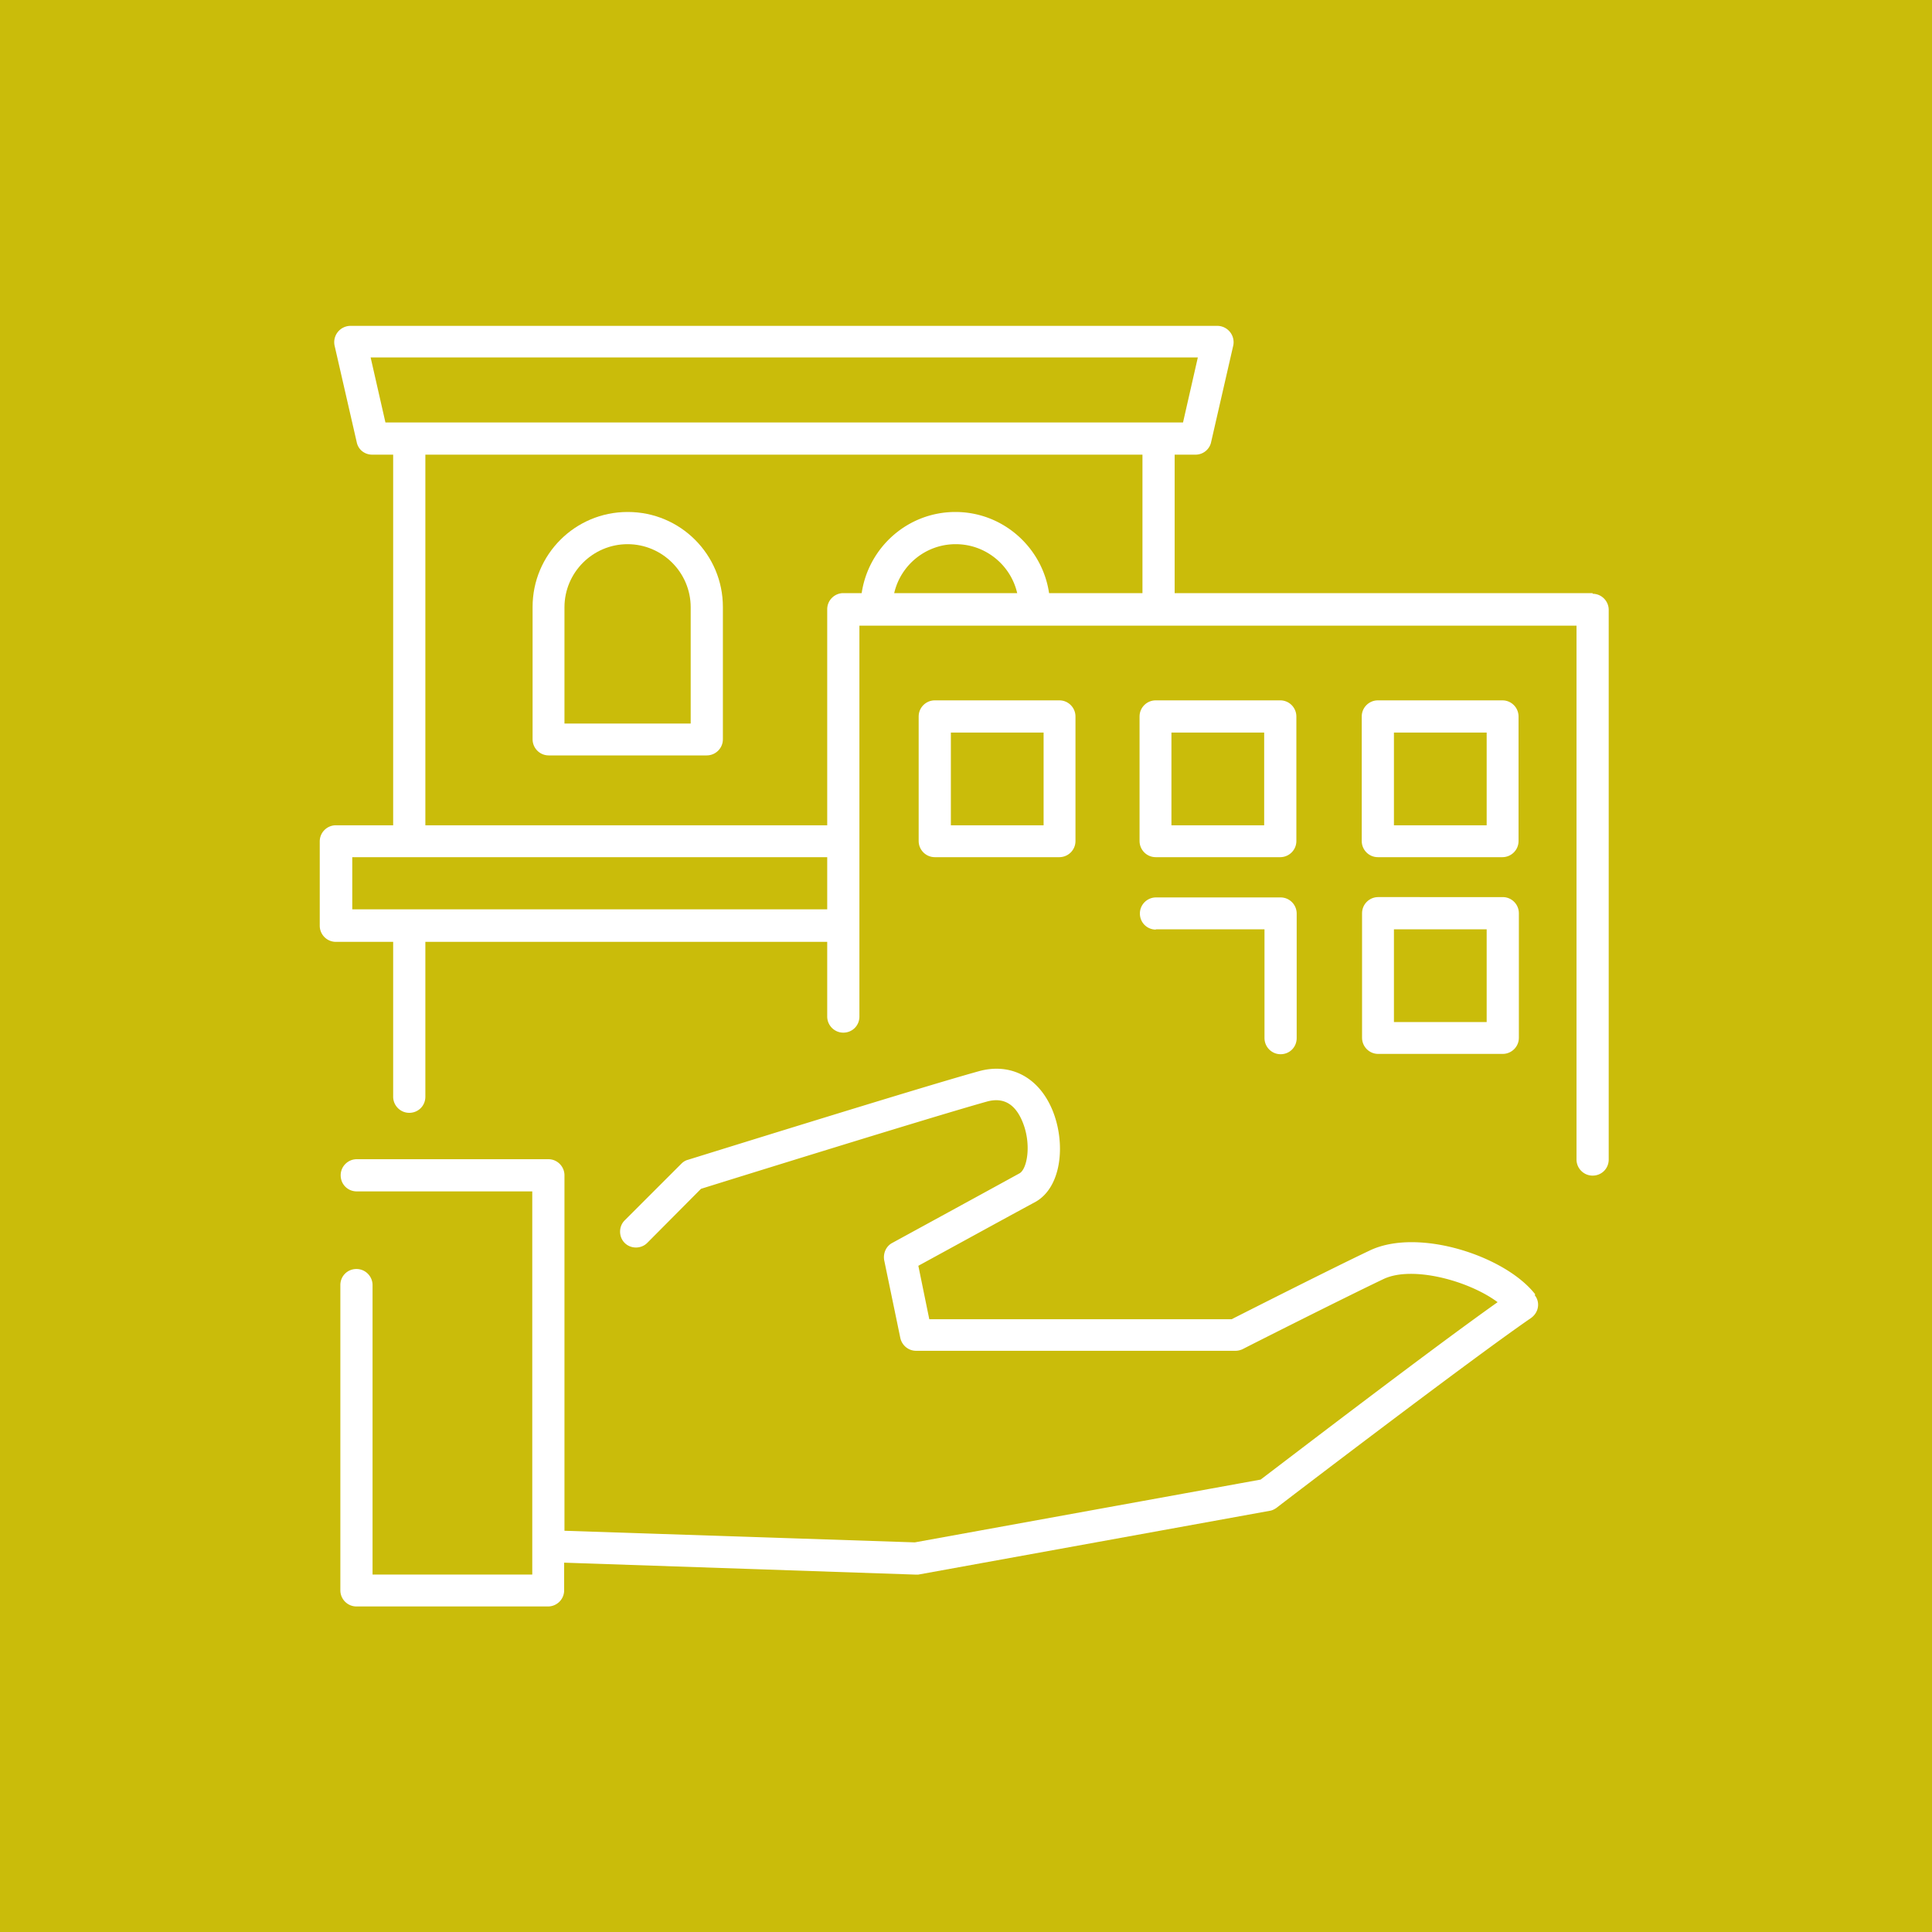
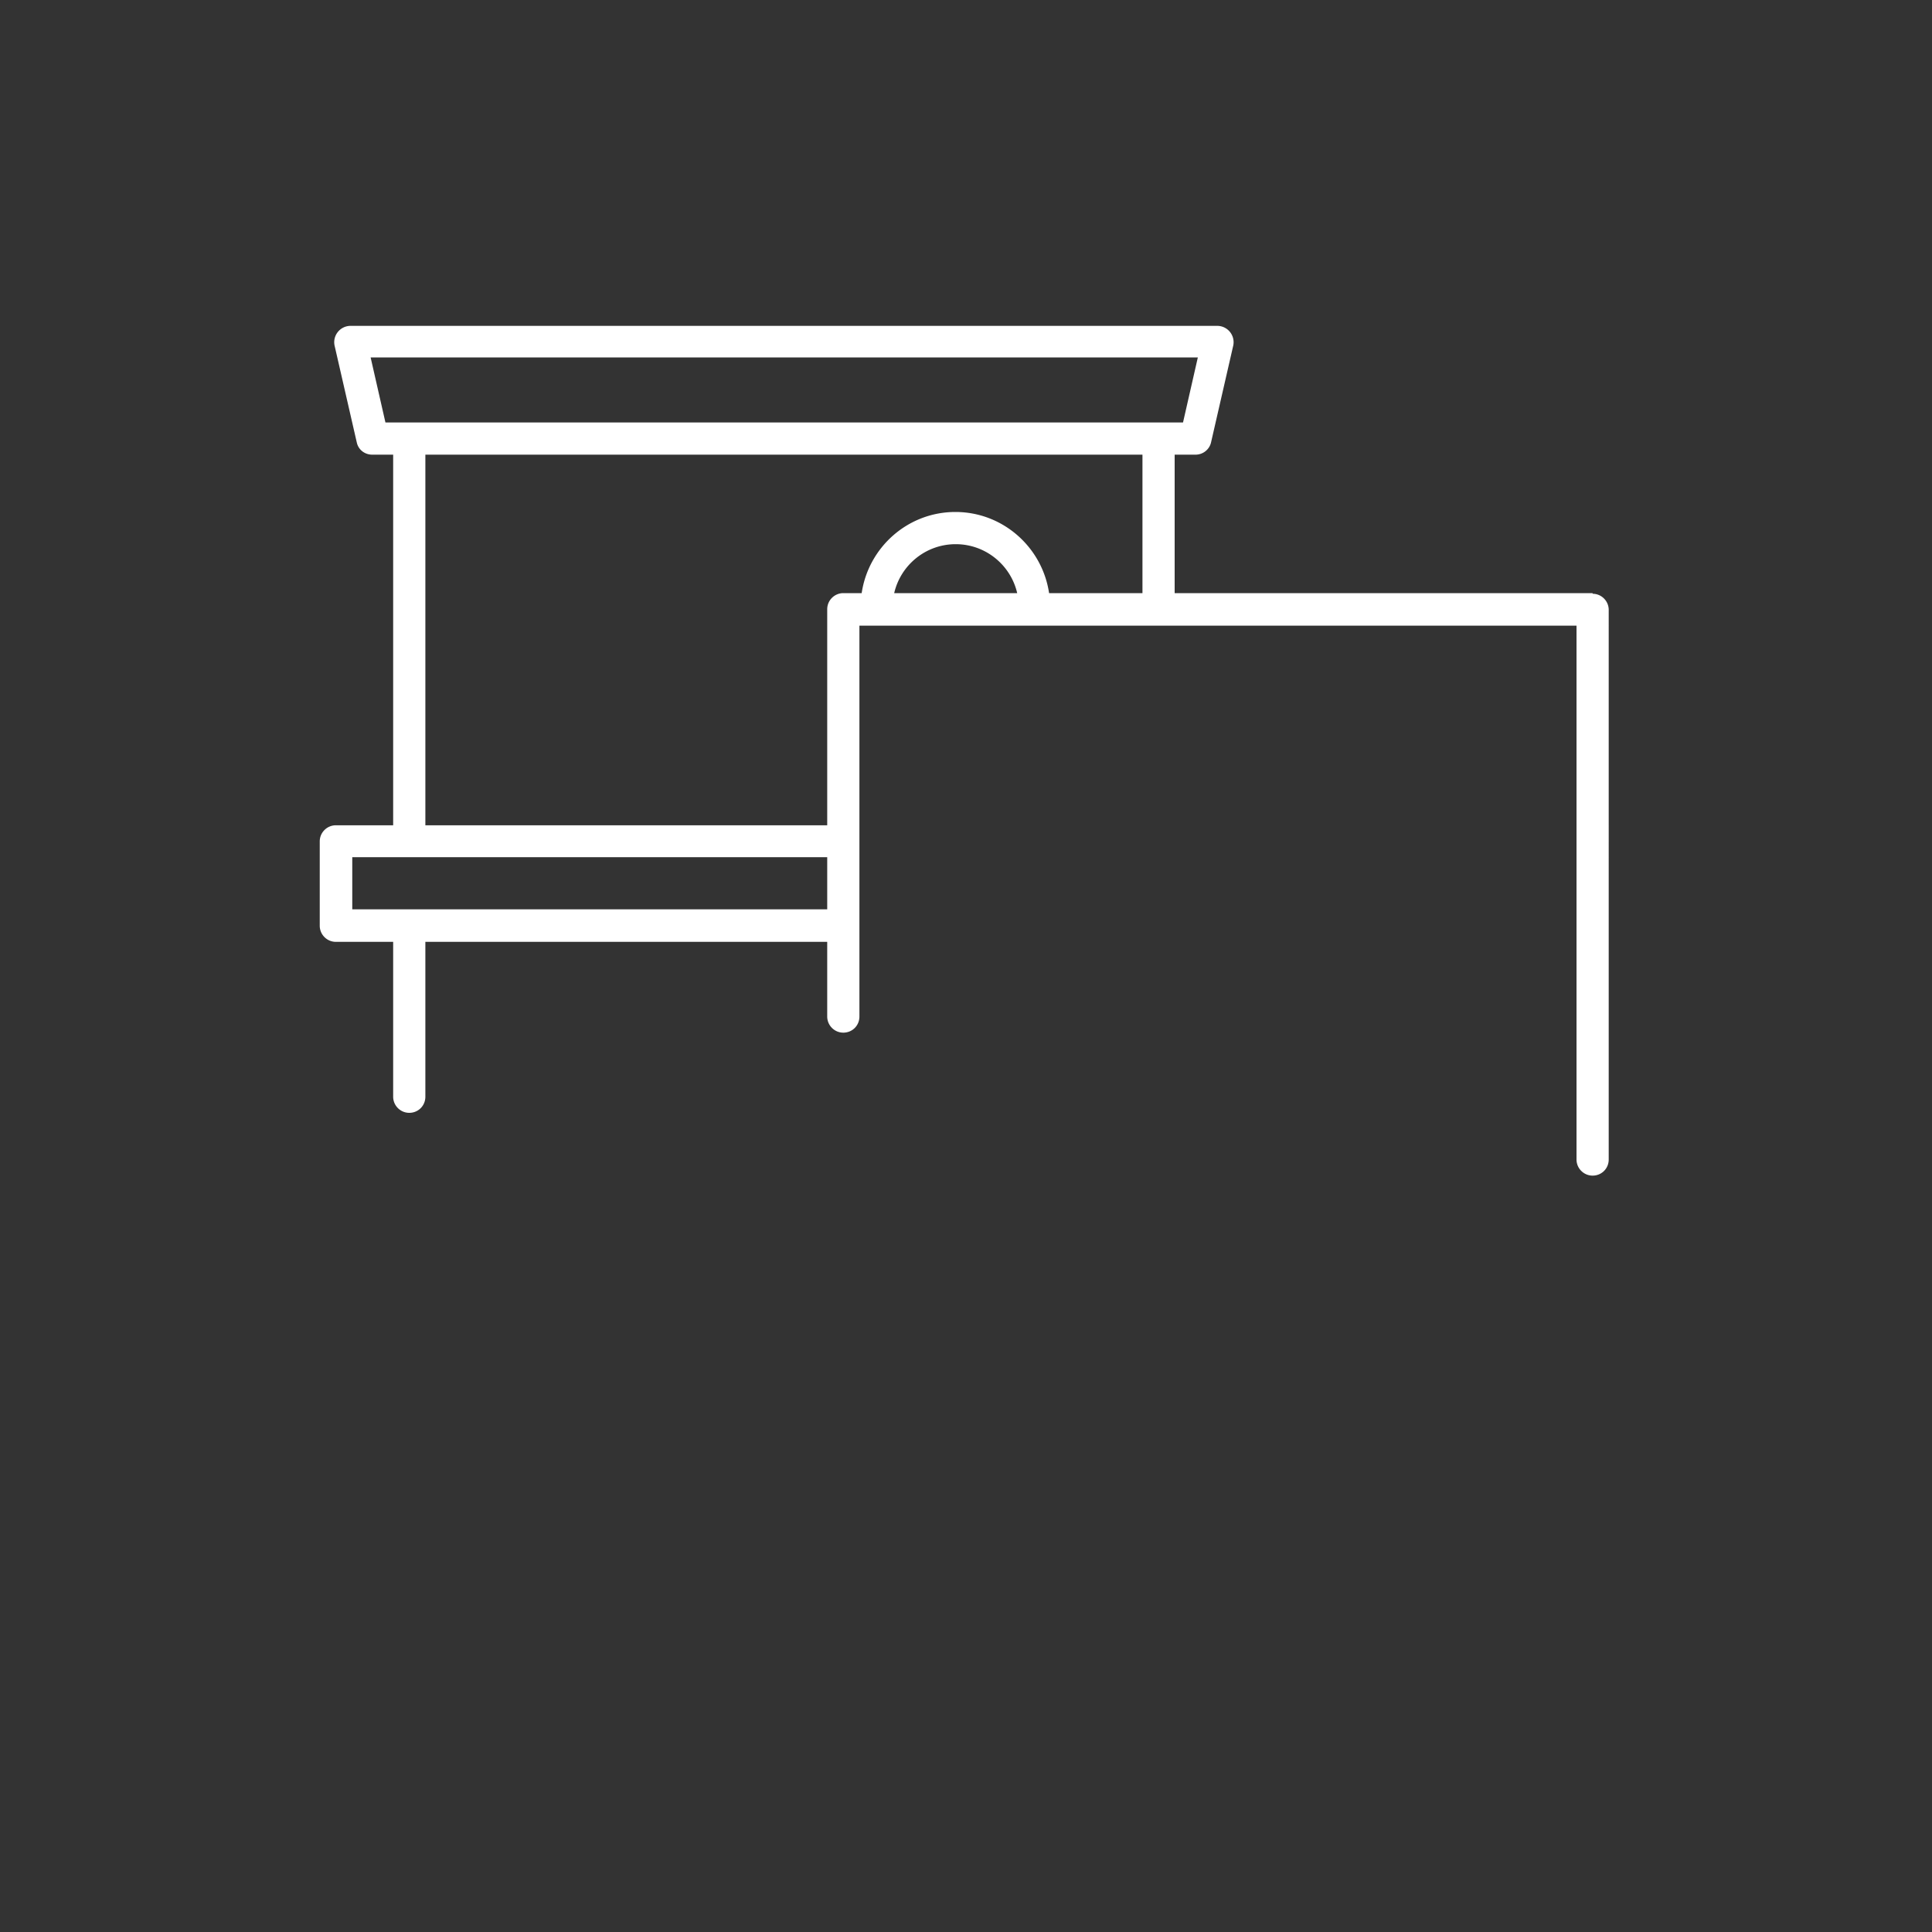
<svg xmlns="http://www.w3.org/2000/svg" viewBox="0 0 60 60">
  <rect x="0" y="0" width="60" height="60" fill="#333333" stroke="none" />
  <g style="isolation:isolate">
-     <path d="M0 0h60v60H0z" data-name="背景" style="fill:#f0de00;mix-blend-mode:multiply;opacity:.8" />
    <g data-name="レイヤー_1">
-       <path d="M47.68 40.2c-.92-1.19-3.62-2.08-5.13-1.37-1.16.55-3.75 1.86-4.3 2.14h-9.39l-.34-1.66c.79-.43 2.83-1.55 3.63-1.98.83-.46.95-1.83.54-2.84-.42-1.03-1.3-1.5-2.3-1.22-1.91.53-8.96 2.73-9.03 2.75-.08.02-.15.07-.2.12L19.4 37.9c-.19.19-.19.51 0 .7s.51.19.7 0l1.67-1.68c.93-.29 7.13-2.22 8.88-2.71.51-.14.88.07 1.11.64.28.69.14 1.46-.1 1.59-1 .55-3.95 2.16-3.95 2.16-.19.1-.29.32-.25.54l.5 2.41c.05.23.25.4.49.4h9.92c.08 0 .15-.02.22-.05.03-.02 3.1-1.57 4.38-2.18.89-.42 2.64.05 3.54.72-2.12 1.5-6.62 4.95-7.36 5.51L28.41 47.9l-10.86-.36h-.02V36.5c0-.27-.22-.5-.5-.5h-5.95c-.27 0-.5.22-.5.5s.22.5.5.5h5.45v11.9h-4.96v-8.99c0-.27-.22-.5-.5-.5s-.5.22-.5.5v9.48c0 .27.22.5.5.5h5.95c.27 0 .5-.22.5-.5v-.86l10.89.37h.11l10.91-1.98c.08-.01.15-.05.21-.09.06-.05 6.03-4.61 7.91-5.9.11-.08.19-.2.21-.33a.47.47 0 0 0-.1-.38Z" style="fill:#fff" />
      <path d="M49.46 18.42H36.48v-4.3h.65c.23 0 .43-.16.48-.38l.69-3.01a.508.508 0 0 0-.49-.61H10.88a.508.508 0 0 0-.49.61l.69 3.01c.05.23.25.38.48.38h.65v11.51h-1.78c-.27 0-.5.22-.5.5v2.62c0 .27.22.5.5.5h1.78v4.81c0 .27.22.5.5.5s.5-.22.5-.5v-4.81h12.48v2.32c0 .27.22.5.5.5s.5-.22.5-.5V19.43h22.27v16.58c0 .27.22.5.5.5s.5-.22.5-.5V18.94c0-.27-.22-.5-.5-.5ZM11.5 11.1h25.7l-.46 2.02H11.97l-.46-2.02Zm-.56 17.14v-1.62h14.75v1.62zm15.25-9.82c-.27 0-.5.22-.5.5v6.71H13.21V14.12h22.27v4.3h-2.9c-.21-1.42-1.43-2.52-2.91-2.52s-2.7 1.1-2.91 2.52h-.58Zm5.39 0h-3.81c.2-.87.98-1.52 1.91-1.52s1.71.65 1.91 1.52Z" style="fill:#fff" />
-       <path d="M32.9 26.62c.27 0 .5-.22.5-.5v-3.87c0-.27-.22-.5-.5-.5h-3.87c-.27 0-.5.22-.5.5v3.87c0 .27.22.5.5.5zm-3.37-3.87h2.88v2.88h-2.88zm6.36 3.87h3.87c.27 0 .5-.22.5-.5v-3.87c0-.27-.22-.5-.5-.5h-3.87c-.27 0-.5.22-.5.5v3.87c0 .27.22.5.5.5m.49-3.87h2.88v2.88h-2.88zm6.41 3.87h3.87c.27 0 .5-.22.5-.5v-3.87c0-.27-.22-.5-.5-.5h-3.87c-.27 0-.5.22-.5.5v3.87c0 .27.22.5.5.5m.5-3.87h2.88v2.88h-2.88zm-7.4 6.11h3.38v3.38c0 .27.22.5.5.5s.5-.22.5-.5v-3.87c0-.27-.22-.5-.5-.5H35.9c-.27 0-.5.22-.5.5s.22.5.5.5Zm6.41 3.37c0 .27.22.5.5.5h3.87c.27 0 .5-.22.5-.5v-3.87c0-.27-.22-.5-.5-.5H42.8c-.27 0-.5.22-.5.5zm.99-3.37h2.88v2.88h-2.88zM19.49 15.9c-1.63 0-2.95 1.32-2.95 2.95v4.11c0 .27.22.5.5.5h4.91c.27 0 .5-.22.5-.5v-4.11c0-1.63-1.32-2.95-2.95-2.95Zm1.96 6.57h-3.92v-3.61c0-1.08.88-1.96 1.96-1.96s1.96.88 1.96 1.96z" style="fill:#fff" />
    </g>
  </g>
</svg>